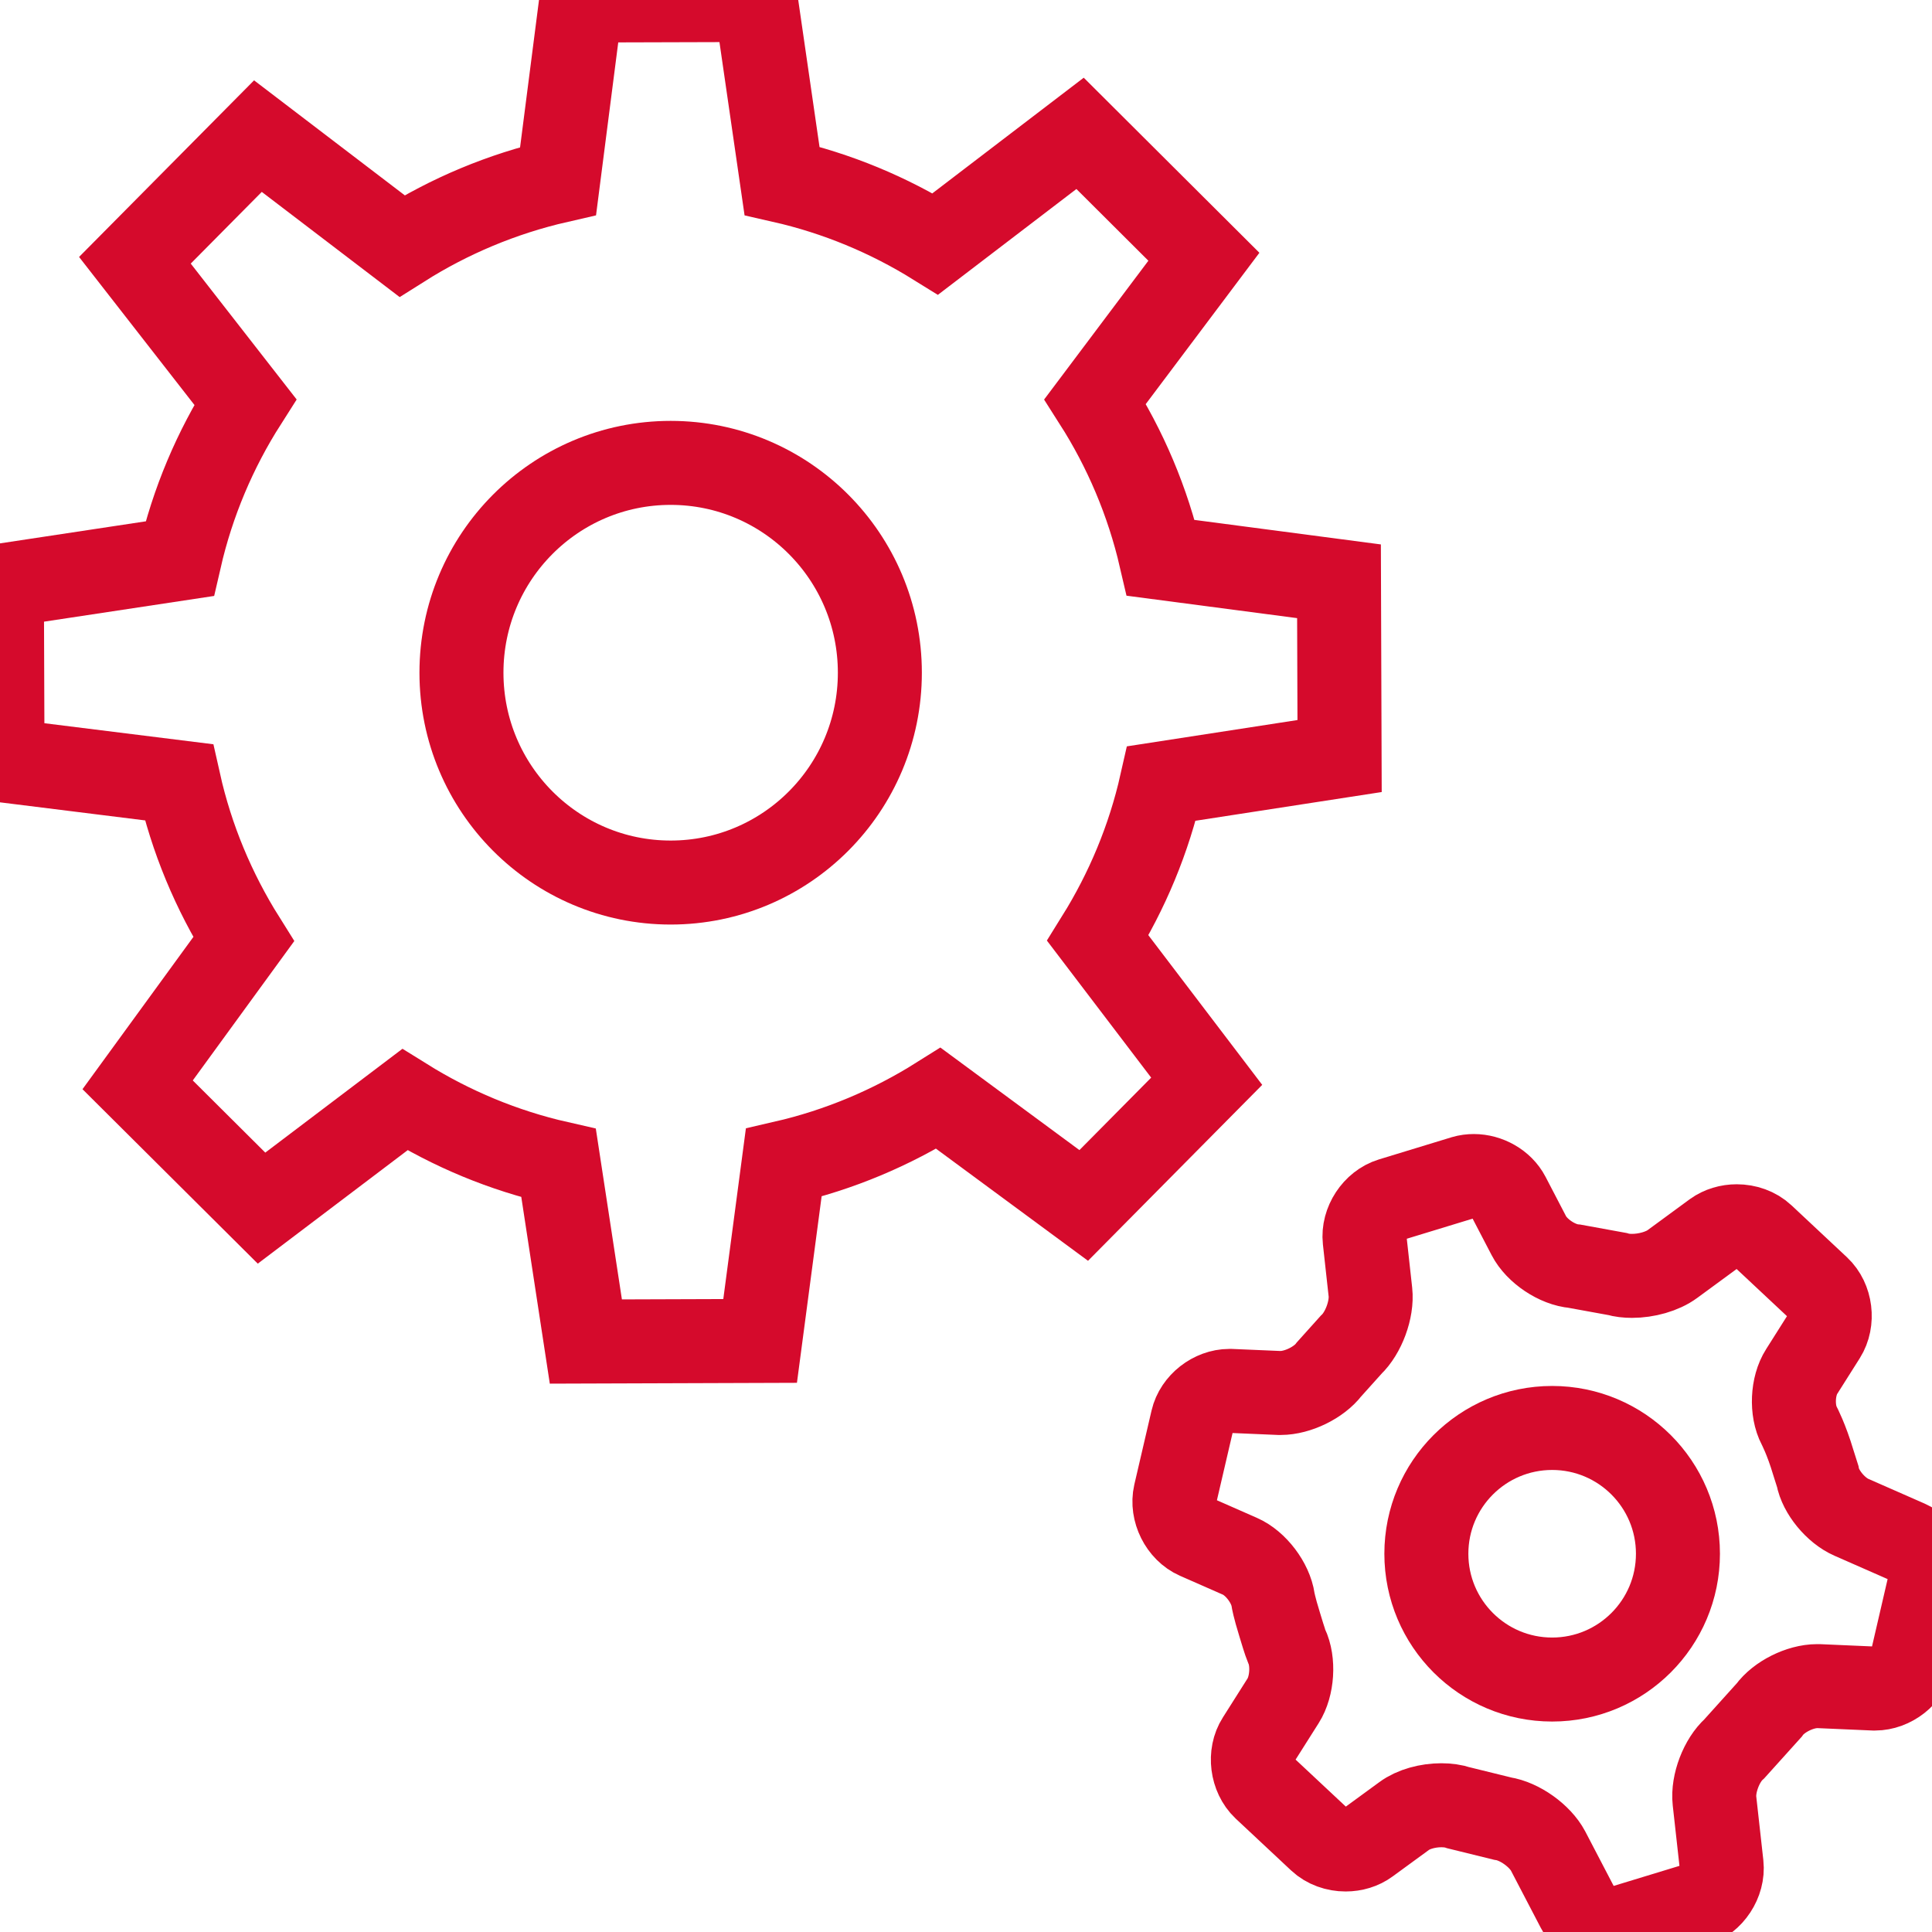
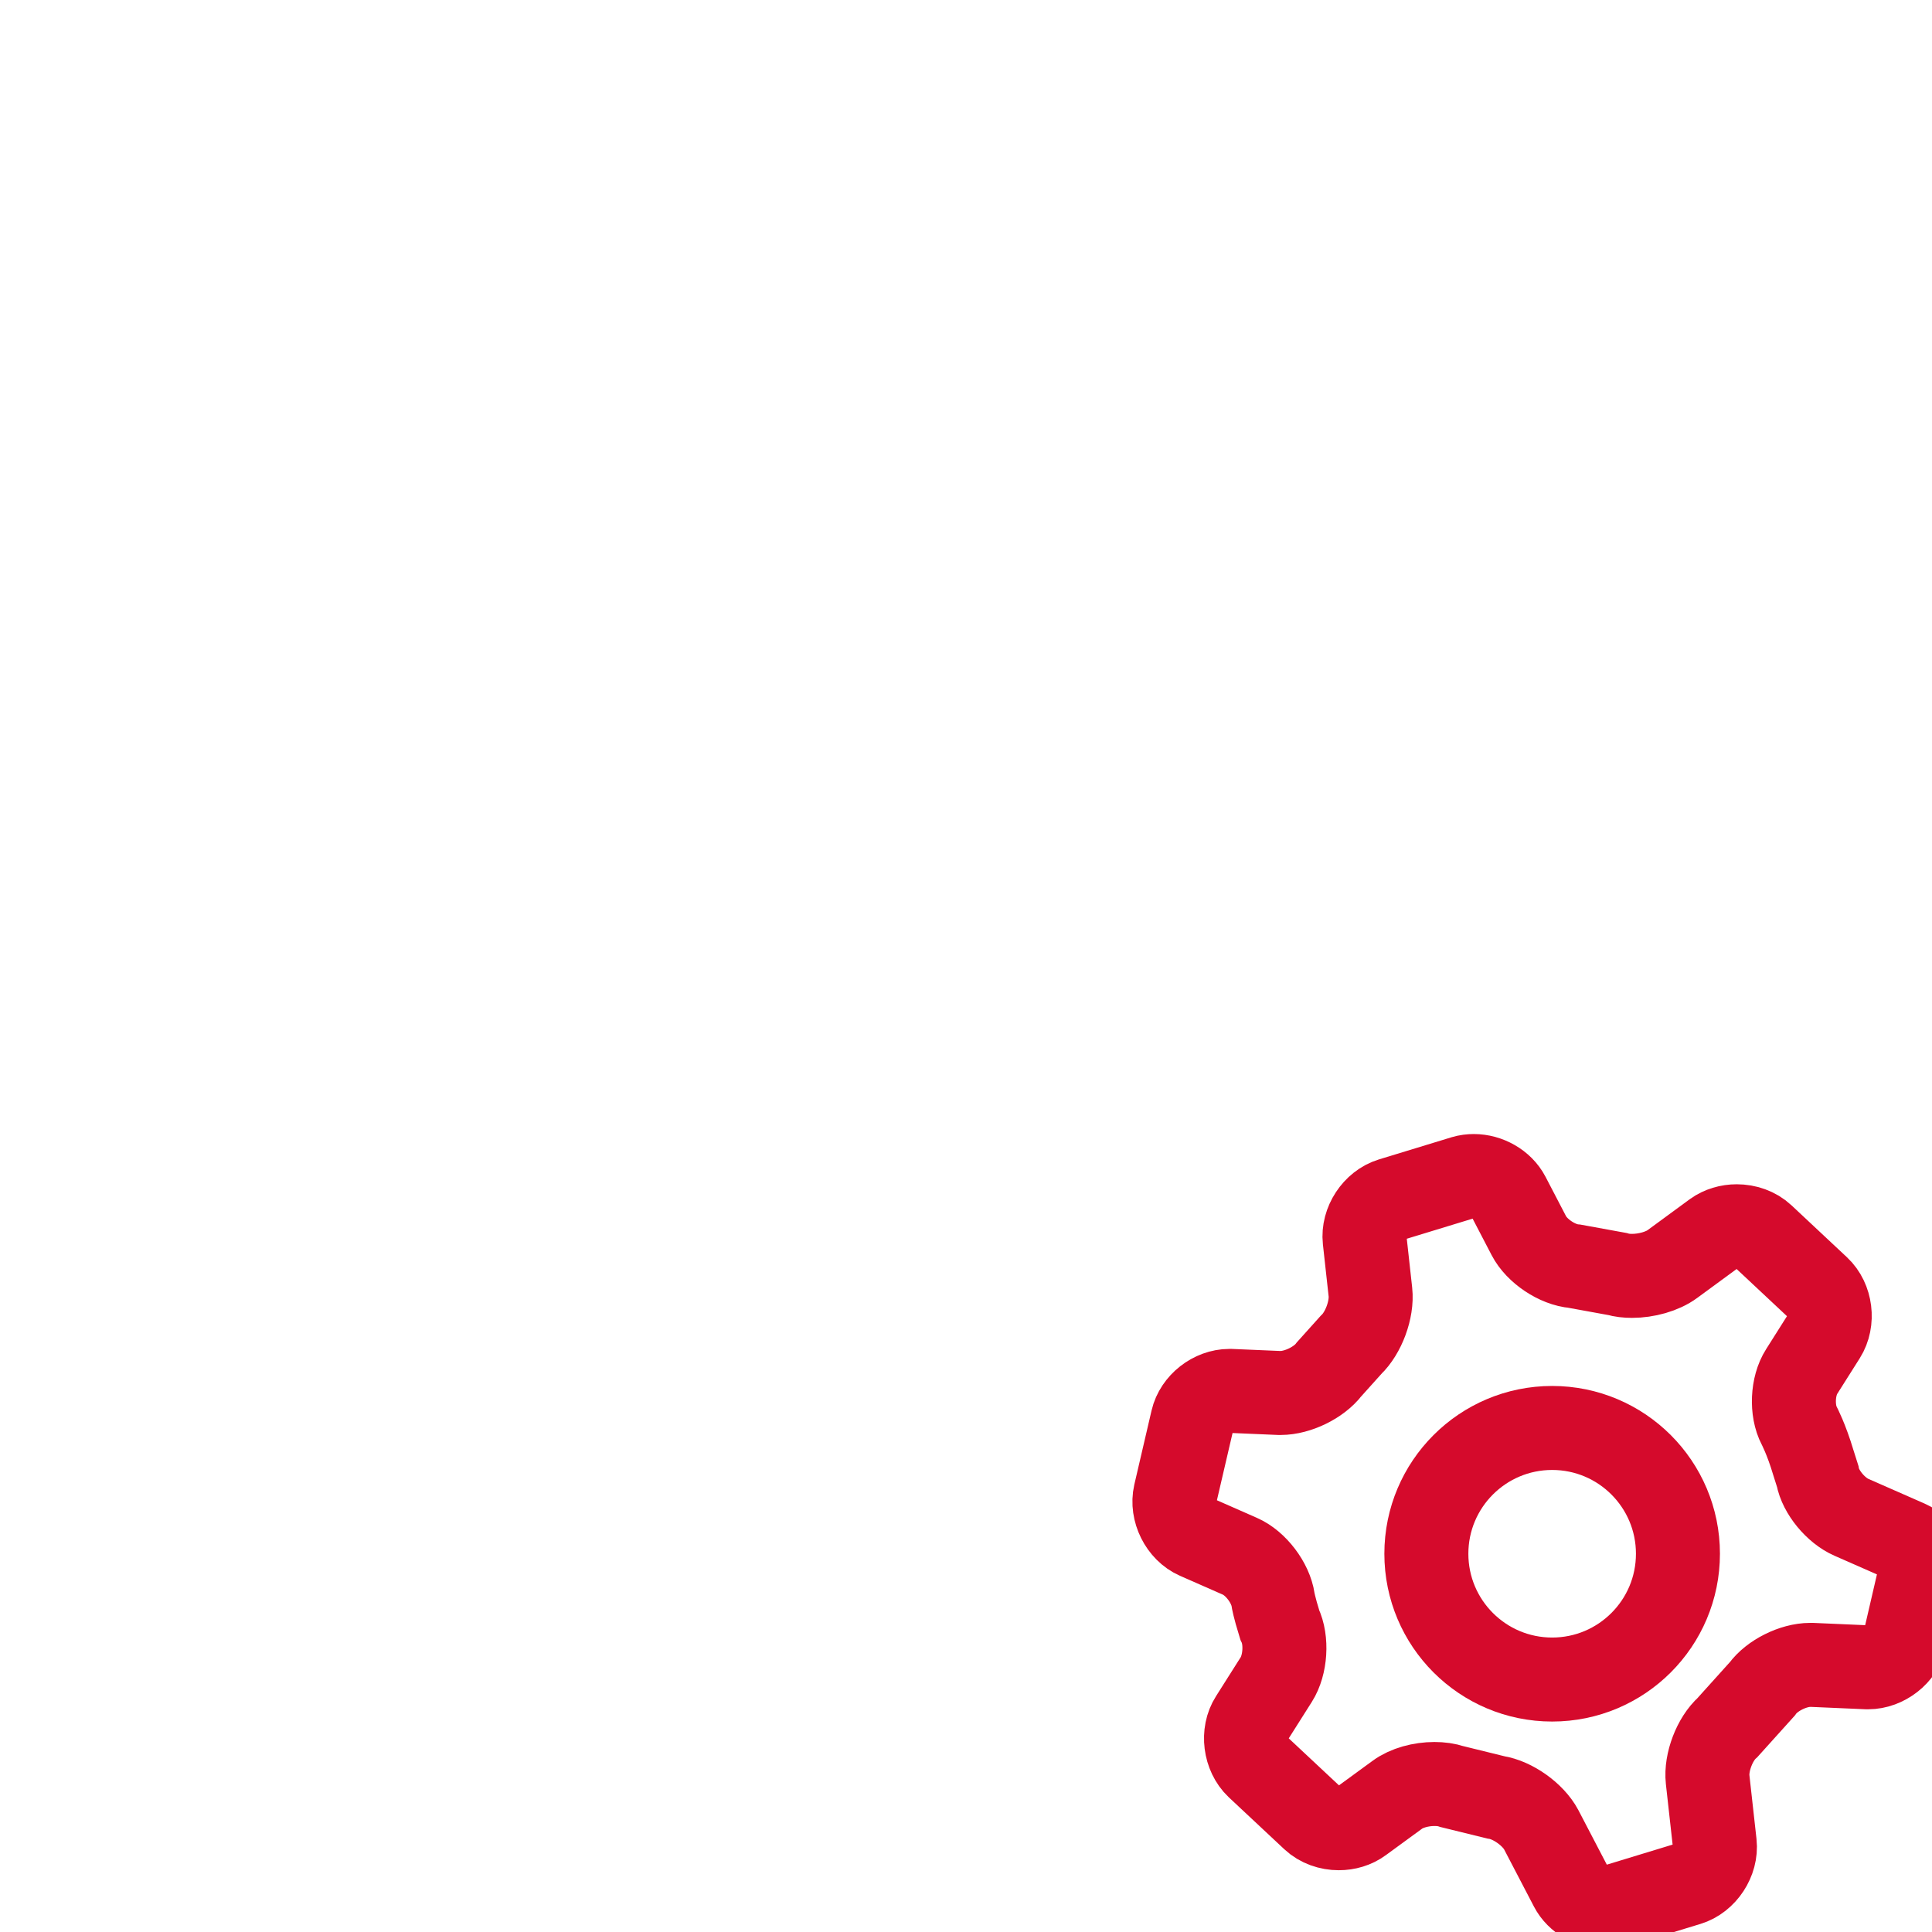
<svg xmlns="http://www.w3.org/2000/svg" version="1.1" id="Capa_1" x="0px" y="0px" viewBox="0 0 46 46" enable-background="new 0 0 46 46" xml:space="preserve">
-   <ellipse fill="none" stroke="#d50a2c" stroke-width="2" stroke-miterlimit="10" cx="15.968" cy="16.017" rx="4.981" ry="4.996" />
-   <path fill="none" stroke="#d50a2c" stroke-width="2" stroke-miterlimit="10" d="M27.655,18.655l4.24-0.654l-0.014-4.161  l-4.242-0.558c-0.311-1.342-0.846-2.596-1.564-3.722l2.589-3.447l-2.948-2.938l-3.445,2.632c-1.111-0.69-2.339-1.204-3.652-1.502  L17.995,0L13.84,0.012l-0.552,4.297c-1.34,0.307-2.591,0.836-3.718,1.548L6.141,3.241L3.212,6.197L5.841,9.57  c-0.72,1.13-1.255,2.386-1.564,3.732l-4.232,0.64l0.015,4.161l4.199,0.523c0.301,1.346,0.831,2.604,1.542,3.737l-2.524,3.466  l2.95,2.936l3.411-2.582c1.113,0.693,2.345,1.211,3.662,1.51l0.649,4.248l4.149-0.014l0.562-4.244  c1.326-0.305,2.565-0.83,3.684-1.533l3.459,2.551l2.928-2.957l-2.592-3.407C26.835,21.219,27.356,19.981,27.655,18.655z" />
  <circle fill="none" stroke="#d50a2c" stroke-width="2" stroke-miterlimit="10" cx="36.956" cy="36.994" r="2.995" />
  <g>
    <g>
      <g>
-         <path fill="none" stroke="#d50a2c" stroke-width="2" stroke-miterlimit="10" d="M45.421,36.715l-1.338-0.588     c-0.376-0.164-0.739-0.607-0.805-0.978c0,0,0,0-0.105-0.332c-0.165-0.553-0.334-0.871-0.334-0.871     c-0.19-0.361-0.164-0.944,0.057-1.289l0.538-0.851c0.221-0.35,0.157-0.861-0.142-1.141l-1.32-1.236     c-0.164-0.154-0.394-0.232-0.621-0.232c-0.19,0-0.378,0.055-0.527,0.162l-1.003,0.736c-0.24,0.178-0.621,0.283-0.964,0.283     c-0.125,0-0.246-0.013-0.353-0.045l-1.015-0.185c-0.41-0.033-0.899-0.361-1.088-0.727l-0.49-0.941     c-0.153-0.293-0.49-0.479-0.82-0.479c-0.08,0-0.16,0.01-0.238,0.033l-1.73,0.528c-0.394,0.121-0.676,0.554-0.631,0.959     l0.137,1.244c0.045,0.41-0.164,0.975-0.462,1.256l-0.521,0.58c-0.24,0.318-0.752,0.565-1.154,0.565h-0.038l-1.149-0.049H29.27     c-0.396,0-0.788,0.304-0.878,0.693l-0.41,1.762c-0.091,0.4,0.139,0.865,0.515,1.031l1.025,0.451     c0.377,0.164,0.732,0.633,0.79,1.039c0,0,0.021,0.15,0.158,0.592c0.125,0.418,0.163,0.506,0.163,0.506     c0.177,0.367,0.138,0.957-0.082,1.303l-0.59,0.932c-0.221,0.344-0.155,0.859,0.143,1.143l1.321,1.236     c0.162,0.152,0.389,0.23,0.614,0.23c0.191,0,0.38-0.055,0.53-0.166l0.861-0.629c0.223-0.166,0.566-0.258,0.886-0.258     c0.149,0,0.294,0.019,0.418,0.062l1.041,0.256c0.405,0.061,0.892,0.408,1.084,0.771l0.713,1.367     c0.152,0.293,0.491,0.48,0.821,0.48c0.079,0,0.158-0.01,0.234-0.033l1.729-0.527c0.394-0.119,0.679-0.553,0.634-0.961     l-0.169-1.52c-0.045-0.41,0.169-0.969,0.473-1.24l0.827-0.918c0.23-0.32,0.738-0.573,1.142-0.573h0.043l1.308,0.057h0.028     c0.398,0,0.792-0.304,0.885-0.695l0.408-1.762C46.026,37.343,45.797,36.88,45.421,36.715z" />
+         <path fill="none" stroke="#d50a2c" stroke-width="2" stroke-miterlimit="10" d="M45.421,36.715l-1.338-0.588     c-0.376-0.164-0.739-0.607-0.805-0.978c0,0,0,0-0.105-0.332c-0.165-0.553-0.334-0.871-0.334-0.871     c-0.19-0.361-0.164-0.944,0.057-1.289l0.538-0.851c0.221-0.35,0.157-0.861-0.142-1.141l-1.32-1.236     c-0.164-0.154-0.394-0.232-0.621-0.232c-0.19,0-0.378,0.055-0.527,0.162l-1.003,0.736c-0.24,0.178-0.621,0.283-0.964,0.283     c-0.125,0-0.246-0.013-0.353-0.045l-1.015-0.185c-0.41-0.033-0.899-0.361-1.088-0.727l-0.49-0.941     c-0.153-0.293-0.49-0.479-0.82-0.479c-0.08,0-0.16,0.01-0.238,0.033l-1.73,0.528c-0.394,0.121-0.676,0.554-0.631,0.959     l0.137,1.244c0.045,0.41-0.164,0.975-0.462,1.256l-0.521,0.58c-0.24,0.318-0.752,0.565-1.154,0.565h-0.038l-1.149-0.049H29.27     c-0.396,0-0.788,0.304-0.878,0.693l-0.41,1.762c-0.091,0.4,0.139,0.865,0.515,1.031l1.025,0.451     c0.377,0.164,0.732,0.633,0.79,1.039c0,0,0.021,0.15,0.158,0.592c0.177,0.367,0.138,0.957-0.082,1.303l-0.59,0.932c-0.221,0.344-0.155,0.859,0.143,1.143l1.321,1.236     c0.162,0.152,0.389,0.23,0.614,0.23c0.191,0,0.38-0.055,0.53-0.166l0.861-0.629c0.223-0.166,0.566-0.258,0.886-0.258     c0.149,0,0.294,0.019,0.418,0.062l1.041,0.256c0.405,0.061,0.892,0.408,1.084,0.771l0.713,1.367     c0.152,0.293,0.491,0.48,0.821,0.48c0.079,0,0.158-0.01,0.234-0.033l1.729-0.527c0.394-0.119,0.679-0.553,0.634-0.961     l-0.169-1.52c-0.045-0.41,0.169-0.969,0.473-1.24l0.827-0.918c0.23-0.32,0.738-0.573,1.142-0.573h0.043l1.308,0.057h0.028     c0.398,0,0.792-0.304,0.885-0.695l0.408-1.762C46.026,37.343,45.797,36.88,45.421,36.715z" />
      </g>
    </g>
  </g>
</svg>